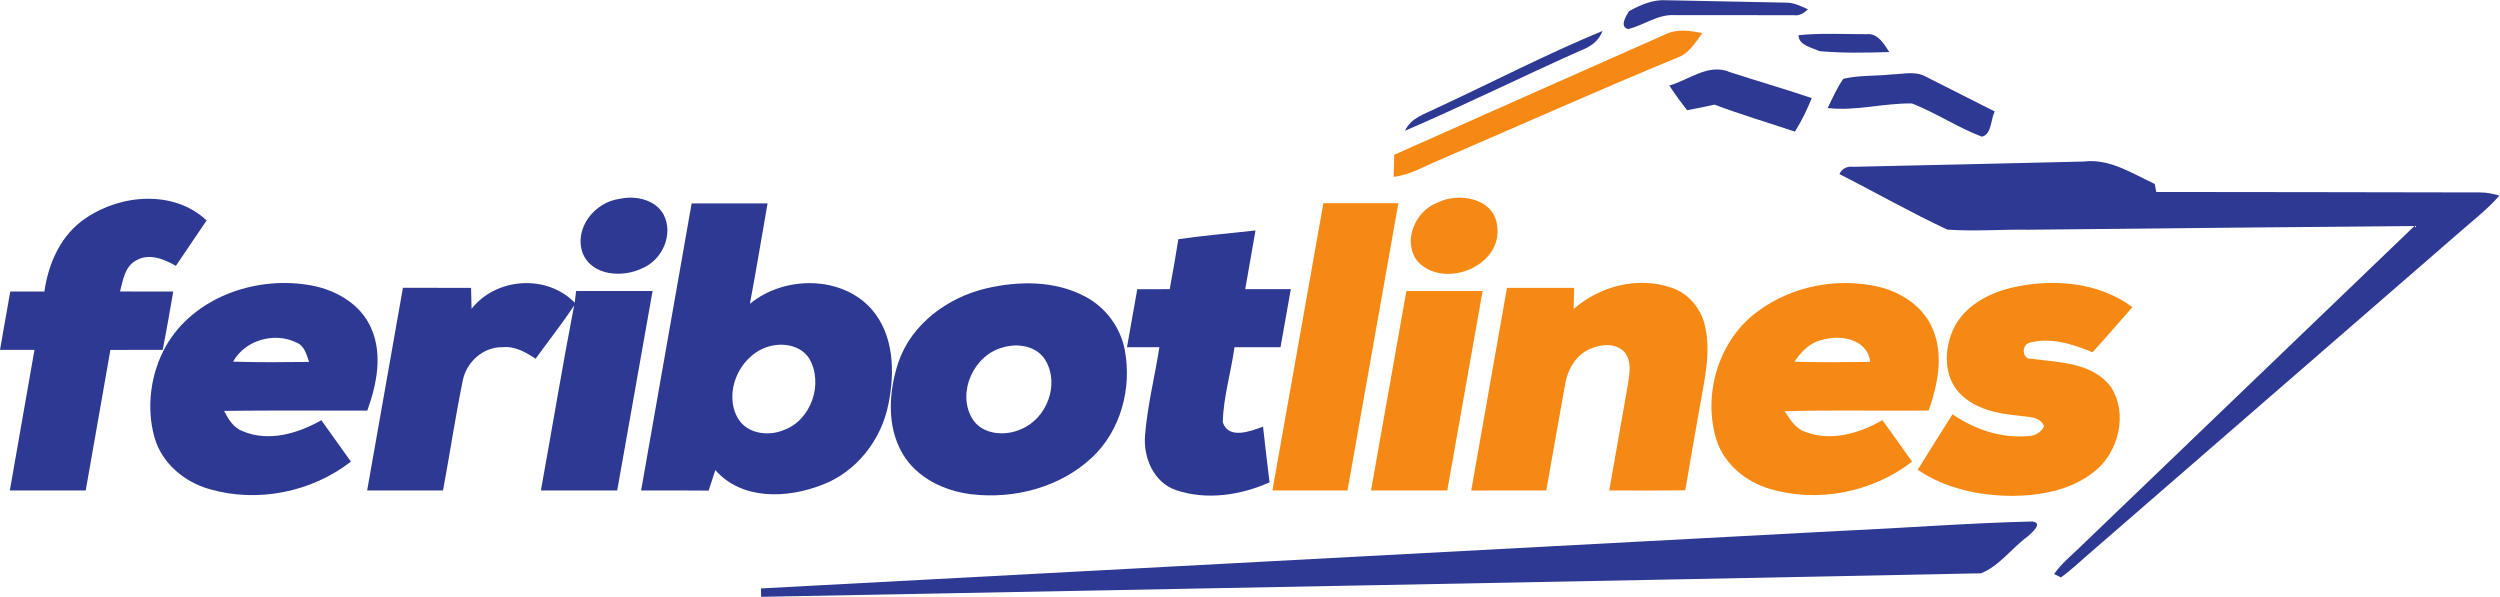
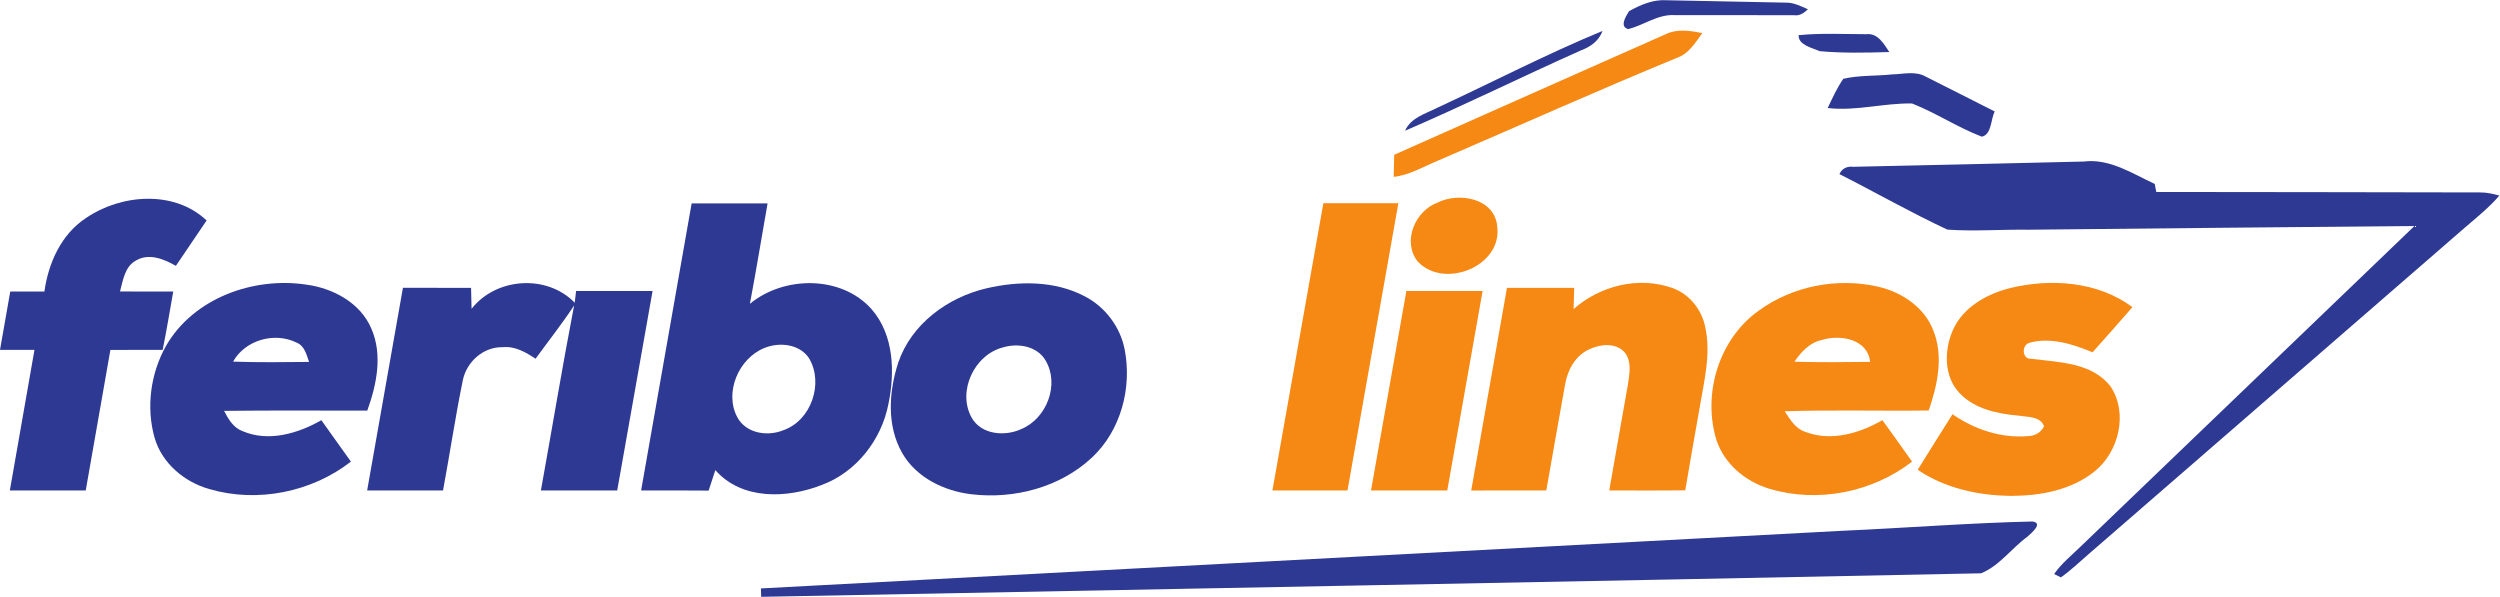
<svg xmlns="http://www.w3.org/2000/svg" viewBox="0 0 782.147 186.72" height="186.72" width="782.147" xml:space="preserve" id="svg2" version="1.1">
  <defs id="defs6" />
  <g transform="matrix(1.333,0,0,-1.333,0,186.72)" id="g10">
    <g transform="scale(0.1)" id="g12">
      <path id="path14" style="fill:#2d3993;fill-opacity:1;fill-rule:nonzero;stroke:none" d="m 3823.4,1374.51 c 26.6,14.69 56.1,27.7 87.2,25.69 93.1,-2 186.3,-3.9 279.4,-5.59 19.09,0.69 36.3,-8.11 53.29,-15.61 -9.3,-8.59 -19.69,-16.2 -32.99,-13.89 -93.5,0 -187.11,0.19 -280.6,0.19 -39.1,2 -71.6,-23.6 -108.11,-32.89 -21.38,5.39 -5.59,30.39 1.81,42.1" />
      <path id="path16" style="fill:#2d3993;fill-opacity:1;fill-rule:nonzero;stroke:none" d="m 3372.9,1147.61 c 129.49,60 256.4,125.99 388.3,180.59 -8.7,-24 -29,-37.79 -51.8,-46.19 -137.81,-61.51 -273.1,-128.5 -411.69,-188.1 13.78,30.89 47.69,39.69 75.19,53.7" />
      <path id="path18" style="fill:#2d3993;fill-opacity:1;fill-rule:nonzero;stroke:none" d="m 4221.4,1318.2 c 52.9,5.3 106.31,2.3 159.39,2.3 26.6,3 40.91,-23.09 53.51,-41.9 -54.6,-1.7 -109.6,-2.8 -164,2.1 -17.4,8.3 -49.61,13.91 -48.9,37.5" />
-       <path id="path20" style="fill:#2d3993;fill-opacity:1;fill-rule:nonzero;stroke:none" d="m 3918,1199.91 c 45.99,13.39 92.5,52.89 141.7,31.7 64,-21 128.8,-39.4 192.5,-61.11 -10.9,-27.3 -23.91,-53.8 -39.49,-78.7 -62.92,21.11 -126.61,39.9 -188.62,63.41 -21.38,-4.8 -42.79,-9.11 -64.3,-13.1 -14.69,18.69 -28.89,37.89 -41.79,57.8" />
      <path id="path22" style="fill:#2d3993;fill-opacity:1;fill-rule:nonzero;stroke:none" d="m 4440.3,1226.1 c 26.5,0.51 55.39,8.81 79.91,-5.4 53.59,-27.4 107.79,-54 161.38,-81.5 -9.39,-18.59 -6.99,-54.29 -30.19,-59.2 -56.61,21.5 -107.5,55.8 -163.8,77.91 -66.2,1.2 -131.91,-18.4 -198,-10.7 11.19,23.4 21.89,47.09 36.6,68.59 37.2,8.71 76.09,6.21 114.1,10.3" />
      <path id="path24" style="fill:#2d3993;fill-opacity:1;fill-rule:nonzero;stroke:none" d="m 4349.89,1009.3 c 180.32,4.1 360.61,7.71 540.9,12.31 60.61,7.59 113.91,-28.305 166.5,-52.606 0.9,-4.699 2.6,-14.098 3.5,-18.801 253.41,-0.098 506.92,-0.695 760.31,-1.098 15.3,0.2 30.2,-3.402 45,-7.3 -24.1,-28.203 -53.2,-51.301 -81.11,-75.399 C 5490.3,610.609 5195.5,354.91 4900.79,99.109 4879.7,81 4859.7,61.609 4836.9,45.609 4833,47.5 4824.99,51.512 4821.1,53.5 c 17.09,24.711 40.8,43.602 62.09,64.41 261.21,250.891 522.5,501.488 783.61,752.395 -302.01,-2.399 -603.9,-5.797 -905.9,-8.7 -63.41,0.899 -127,-4.199 -190.3,0.2 -86,40.097 -168.7,87.5 -253.4,130.3 5.99,13.505 18.3,18.905 32.69,17.195" />
-       <path id="path26" style="fill:#2d3993;fill-opacity:1;fill-rule:nonzero;stroke:none" d="m 1454.5,934.105 c 37,8 83,-1.3 102.9,-36.699 24,-46.199 -2.6,-106 -49.1,-125.902 -46.1,-22.902 -118.8,-19 -140.7,35 -21.1,58.801 28.4,120.101 86.9,127.601" />
      <path id="path28" style="fill:#2d3993;fill-opacity:1;fill-rule:nonzero;stroke:none" d="m 201.699,889.004 c 82.196,56.199 207.102,66.301 283.199,-5.699 -24,-35.5 -48.003,-71 -72.101,-106.5 -27.5,15.8 -62.699,30.402 -92.899,12.902 -27,-14.004 -31.199,-46.602 -38.199,-73.004 41.602,-0.398 83.199,-0.199 124.899,-0.199 -8,-45.699 -15.7,-91.5 -24.801,-136.899 -40.899,0 -81.797,0 -122.699,-0.097 -19.403,-109.903 -38.602,-219.906 -57.899,-329.906 -59.402,0 -118.699,0 -178.105,0 19.105,110 38.605,219.906 57.805,330.003 -27,0 -54.004,0 -80.898,0 7.898,45.692 15.996,91.297 24.098,136.899 26.703,0 53.402,0 80.101,0 9.399,67.004 39.399,134.301 97.5,172.5" />
      <path id="path30" style="fill:#2d3993;fill-opacity:1;fill-rule:nonzero;stroke:none" d="m 1794.5,584.203 c -60.8,-24.101 -95.6,-104.902 -63.6,-163.594 20.8,-37.609 71.3,-44.8 108.4,-29.308 64.6,22.902 94.3,109.797 59.8,168.207 -21.9,33.992 -69.6,38.894 -104.6,24.695 z m -171.2,339.199 c 59.4,0 118.8,0 178.2,0 -13.9,-78.496 -26.6,-157.3 -41.5,-235.703 80,66.008 214.5,67.305 285.5,-12.5 52.9,-60.594 55.1,-147.988 39.6,-222.988 -16.5,-84.102 -75.4,-159.801 -156.7,-189.801 -81,-31.699 -187.4,-35.801 -249.5,35 -5.2,-16 -10.4,-32 -15.7,-48.109 -52.8,0.508 -105.7,0.301 -158.5,0.301 39.5,224.601 79.1,449.203 118.6,673.8" />
-       <path id="path32" style="fill:#2d3993;fill-opacity:1;fill-rule:nonzero;stroke:none" d="m 2765.7,839.402 c 60.1,8.703 120.7,13.602 181,20.504 -8,-45.902 -16,-91.902 -24.1,-137.801 35.59,0 71.3,0 107,0 -8.01,-45.402 -16.1,-90.8 -24.2,-136.203 -36,-0.097 -72,-0.097 -108,-0.097 -8.1,-58.594 -25.8,-116.2 -27.6,-175.508 12.9,-41.899 65.3,-21.695 94.6,-10.899 4.69,-43.589 10,-87.187 15.3,-130.687 -67.8,-30.313 -147.6,-42.41 -219,-18.512 -53.1,17.91 -77.8,76.813 -73.2,129.512 5.6,69.394 22.9,137.297 33.6,206.094 -25.4,0 -50.7,0 -76,0 7.9,45.402 16,90.8 24.1,136.203 25.4,0.097 50.8,0.097 76.2,0.097 7.1,39.102 14.1,78.098 20.3,117.297" />
      <path id="path34" style="fill:#2d3993;fill-opacity:1;fill-rule:nonzero;stroke:none" d="m 546.996,552.008 c 59.399,-2.102 119,-1.301 178.399,-0.703 -5.997,17 -10.497,37.703 -29.2,45.3 -51.593,25.704 -120.699,6.301 -149.199,-44.597 z m -157.301,37 c 64.504,112.297 205.801,162.695 330,143.597 62.5,-8.5 126.301,-42.796 151.903,-103.097 C 898.496,567.699 884,497.906 861.996,437.008 750,436.801 637.895,437.906 525.898,436.41 c 10.098,-19.402 21.801,-39.898 43.797,-47.699 60.801,-25.91 129.801,-5.402 184.504,25.797 23.102,-32.406 46.297,-64.699 69.399,-97.199 -92.5,-71.809 -219.399,-97.309 -332,-64.508 -58.903,16.597 -111.5,60.597 -128.801,120.597 -20.199,71.411 -9.399,151.11 26.898,215.61" />
      <path id="path36" style="fill:#2d3993;fill-opacity:1;fill-rule:nonzero;stroke:none" d="m 1106.8,676 c 57.7,73.508 176.6,81.605 242.1,14.297 0.8,6.808 2.4,20.508 3.2,27.406 59.8,0.102 119.7,0.102 179.5,0 -27.6,-156 -55.3,-312.094 -83,-468.101 -59.7,0 -119.4,0 -179.1,0 26.2,144.699 50.1,289.906 78,434.308 -28.2,-43.008 -60.3,-83.406 -90.5,-125.105 -22.9,15.203 -48.3,30 -77,27.097 -45.9,1.106 -85.9,-35 -94.1,-79.297 -17.4,-85.195 -30.2,-171.406 -46.1,-257.003 -59.405,0 -118.702,0 -178.101,0 27.996,158.507 55.899,317.101 84,475.703 53.301,-0.2 106.601,0 159.901,-0.2 0.4,-16.398 0.8,-32.699 1.2,-49.105" />
      <path id="path38" style="fill:#2d3993;fill-opacity:1;fill-rule:nonzero;stroke:none" d="m 2354,585.406 c -67.5,-17.402 -107.9,-103.301 -73.4,-165.109 22.7,-39.996 77.9,-44.399 116.4,-26.586 59.6,24.691 90.5,104.398 57,161 -19.8,33.996 -64.8,41.387 -100,30.695 z m -39.3,138.5 c 76.1,17.797 160.8,18.5 231.4,-18.703 48.1,-24.906 83.6,-72.199 93.7,-125.492 17.2,-89.707 -9.2,-189.211 -76.6,-252.5 -74.7,-70.199 -182.8,-98.5 -283.3,-86.5 -64.1,7.598 -129.1,39 -162.2,96.391 -37,64.308 -31.7,144.406 -9.4,212.707 30.7,90.488 115.7,152.695 206.4,174.097" />
      <path id="path40" style="fill:#2d3993;fill-opacity:1;fill-rule:nonzero;stroke:none" d="m 4320.3,154.809 c 149.91,6.601 299.8,18.5 449.69,21.992 26.81,-3.59 -2.7,-27.403 -11,-35.192 -37.4,-27.097 -66.5,-69.3 -109.49,-86.41 C 3695.21,35.711 2740.8,18.309 1786.5,0 c -0.2,4.91 -0.4,14.809 -0.6,19.711 844.8,45 1689.6,90 2534.4,135.098" />
      <path id="path42" style="fill:#f68814;fill-opacity:1;fill-rule:nonzero;stroke:none" d="m 3910.1,1320.8 c 26.8,12.8 57.19,7.8 85.3,2.31 -16.41,-22.21 -31.6,-48.5 -59.2,-57.9 -187.91,-77.41 -373.3,-160.5 -559.9,-240.91 -34.6,-14 -67.5,-34.593 -105.3,-38.597 0.2,17.297 0.7,34.597 1.29,51.797 212.41,94.91 425.21,188.8 637.81,283.3" />
      <path id="path44" style="fill:#f68814;fill-opacity:1;fill-rule:nonzero;stroke:none" d="m 3374.09,925.305 c 49.9,25.101 133.3,10.3 139.81,-55 13.39,-94.899 -125.4,-149.5 -186.8,-83 -36.7,46.699 -5.61,118.902 46.99,138" />
      <path id="path46" style="fill:#f68814;fill-opacity:1;fill-rule:nonzero;stroke:none" d="m 3106,923.906 c 58.7,0 117.29,0 176,0 -39.61,-224.801 -79.61,-449.508 -119.4,-674.304 -58.8,-0.09 -117.5,-0.09 -176.2,0 39.9,224.796 79.6,449.601 119.6,674.304" />
      <path id="path48" style="fill:#f68814;fill-opacity:1;fill-rule:nonzero;stroke:none" d="m 3693.29,675.406 c 62.01,54.598 152.21,77.5 231.21,49.598 40.39,-13.902 69.8,-50.996 77.89,-92.5 13.81,-63.594 -3.3,-127.996 -13.69,-190.703 -11.2,-63.891 -22.6,-127.789 -33.4,-191.801 -59.51,-0.891 -118.9,-0.289 -178.4,-0.398 14.5,83.609 29.5,167.199 44.2,250.695 3.5,24.211 8.79,52.707 -7.91,73.41 -20.48,23.094 -56.49,19.598 -82.09,7.801 -32.7,-14.297 -51.8,-48.106 -57.6,-82.207 -15.21,-83.094 -29.41,-166.391 -44.3,-249.59 -58.8,-0.109 -117.5,-0.109 -176.2,-0.199 27.79,158.597 55.9,317.191 83.9,475.691 52.6,0 105.2,0.102 157.8,0 -0.5,-16.601 -1,-33.195 -1.41,-49.797" />
      <path id="path50" style="fill:#f68814;fill-opacity:1;fill-rule:nonzero;stroke:none" d="m 4275.5,602.699 c -28.3,-6.094 -48.3,-27.988 -63.91,-50.898 59.2,-1.699 118.51,-1.094 177.71,-0.391 -6.11,54.199 -70.7,64.895 -113.8,51.289 z m -146.7,69.61 c 79.1,57.398 183.7,77.296 278.8,55.695 54.9,-12.598 107.8,-47.297 129.3,-101.203 25.39,-61.192 10.7,-129.395 -10.2,-189.492 -112.71,-1.504 -225.4,1.796 -338,-1.805 12.5,-18.899 25,-40.695 48.1,-48.195 60.3,-23.598 127.5,-3.598 181.3,27.296 23.39,-32.296 46.6,-64.695 69.61,-97.296 -93.21,-72.11 -221.01,-97.598 -334.11,-63.911 -56.1,16.512 -106.31,57.813 -124.9,114.301 -33.7,108.809 5.9,238.508 100.1,304.61" />
      <path id="path52" style="fill:#f68814;fill-opacity:1;fill-rule:nonzero;stroke:none" d="m 4718.7,724.906 c 95.9,22.797 204.9,15.297 286.19,-45 -30.99,-35.508 -62.18,-70.898 -93.59,-105.996 -45.9,18.996 -97.9,35.899 -147.4,22.598 -20.4,-5.203 -18.4,-40 4.2,-37.91 64.39,-8.399 142,-8.399 185.6,-65.196 41.51,-62.195 19.3,-153.593 -37.7,-199.101 -54.6,-44 -127.3,-57.289 -195.79,-57.403 -76.71,0.801 -155.11,17.614 -219.31,61.313 27,43.59 54.4,86.891 81.7,130.289 51.6,-35.699 114.2,-56.801 177.39,-51.289 16.01,0.199 30.61,8.5 37.5,23.199 -9.3,23.891 -37.89,21 -58.5,24.692 -50.19,4.406 -104.39,15.195 -140.29,53.496 -37,39.308 -35.8,101.308 -14.9,148.105 24.1,53.703 79.9,84.504 134.9,98.203" />
      <path id="path54" style="fill:#f68814;fill-opacity:1;fill-rule:nonzero;stroke:none" d="m 3300.79,717.703 c 59.71,0.102 119.31,0 178.91,0 -27.5,-156 -55.3,-311.996 -82.9,-468.101 -59.7,-0.09 -119.41,-0.09 -179,0 27.7,156.007 55.2,312.101 82.99,468.101" />
    </g>
  </g>
</svg>